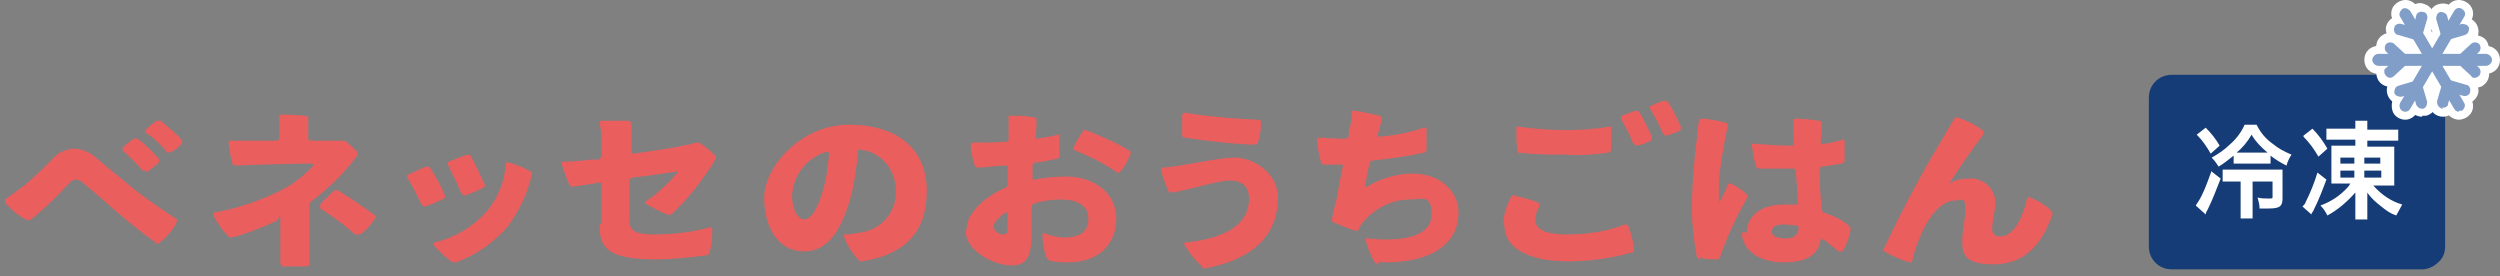
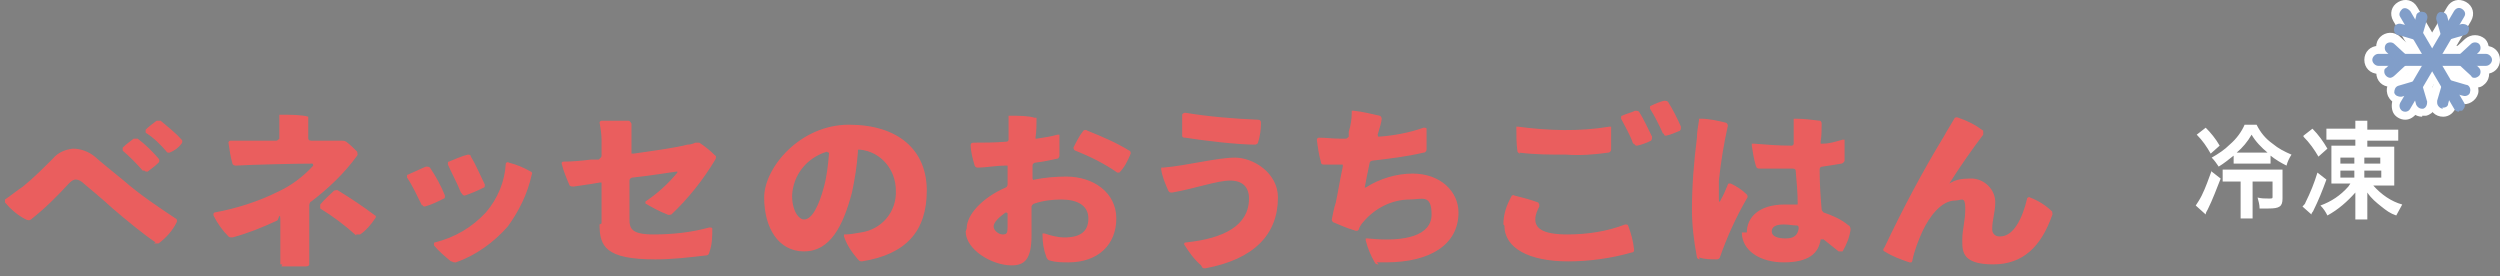
<svg xmlns="http://www.w3.org/2000/svg" id="_レイヤー_1" data-name="レイヤー_1" version="1.1" viewBox="0 0 250.6 27.7">
  <rect x="0" y="0" width="250.6" height="27.7" fill="#808080" stroke="none" />
  <defs>
    <style>
      .st0 {
        fill: #fff;
      }

      .st1 {
        fill: #ea5e5e;
      }

      .st2 {
        fill: #819ec9;
      }

      .st3 {
        fill: #153c77;
      }
    </style>
  </defs>
  <g id="LOGO">
    <path id="_パス_182" data-name="パス_182" class="st1" d="M120.4,26.6c-.7-.6-1.2-1.3-1.7-2.1,0-.1,0-.2.2-.2,3.8-.4,6.3-1.7,6.3-4.4h0c0-1.1-.6-1.8-1.9-1.8s-3.5.8-5.8,1.2c-.2,0-.3,0-.4-.2-.3-.7-.6-1.4-.7-2.1,0,0,0-.1,0-.2,0,0,0,0,.2,0,2.4-.2,5.4-1,7.2-1s4.3,1.5,4.3,4c0,3.7-2.4,6.2-7.3,7.1,0,0,0,0,0,0-.1,0-.2,0-.3-.1h0ZM138.2,26.5c-.2,0-.3,0-.4-.2-.4-.7-.7-1.4-.9-2.2,0,0,0-.1,0-.2,0,0,.1,0,.2,0,3.8.4,6.4-.3,6.4-2.4s-1-1.5-2.2-1.5c-1.8,0-3.5.9-4.6,2.2-.2.2-.4.5-.5.8,0,.1-.2.2-.4.1-.7-.2-1.4-.5-2.1-.8-.1,0-.2-.2-.2-.3.1-.5.2-1.1.4-1.7.2-.9.4-2.2.7-3.6,0,0,0-.1,0-.2,0,0,0,0-.2,0-.7,0-1.2,0-1.7,0-.2,0-.3-.1-.3-.3-.2-.7-.3-1.4-.4-2.2,0-.1.1-.2.2-.2.7,0,1.4.1,2.1.1.2,0,.4,0,.6,0,.1,0,.2-.1.3-.2v-.5c.2-.6.3-1.3.3-1.9,0,0,0-.1,0-.2,0,0,.1,0,.2,0,.9.1,1.7.3,2.6.5.1,0,.2.2.2.3,0,.3-.2.9-.4,1.6,0,0,0,.2.1.2,0,0,0,0,0,0,1.5-.1,3.1-.4,4.5-.9.1,0,.3,0,.3.1,0,.7,0,1.4,0,2.1,0,.1-.1.3-.3.3-1.7.4-3.4.6-5.1.8-.1,0-.3.1-.3.2-.2,1-.4,1.9-.5,2.5,0,0,0,0,0,0,0,0,0,0,.1,0,1.4-.9,3.1-1.4,4.7-1.4,2.8,0,4.6,1.8,4.6,3.9,0,3.2-2.8,5-7.3,5s-.6,0-.9,0h0ZM28.3,26.5c0,0-.1,0-.2,0,0,0,0-.1,0-.2,0-.5,0-.9,0-1.5,0-.8,0-1.7,0-2.7s-.2-.1-.3,0c-1.5.7-3,1.3-4.5,1.7-.2,0-.3,0-.4-.1-.6-.6-1.1-1.3-1.5-2.1,0,0,0-.1,0-.2,0,0,0,0,.1-.1,2.2-.4,4.4-1.1,6.4-2.1,1.3-.6,2.5-1.5,3.5-2.6,0,0,0-.2-.1-.2-1.6,0-6,.1-7.7.2-.1,0-.3-.1-.3-.2-.2-.7-.3-1.4-.4-2.1,0-.1.1-.2.2-.2.6,0,1.1,0,1.6,0h3c.1,0,.2-.1.3-.2h0v-.5c0-.5,0-1.1,0-1.7,0,0,0-.1,0-.2,0,0,0,0,.2,0,.8,0,2.1,0,2.7.2h0c0,.2,0,.8,0,2.2,0,.1.1.2.3.2,0,0,0,0,0,0,.9,0,1.5,0,1.8,0,.5,0,.9,0,1.2,0,.2,0,.3,0,.5.1.4.3.8.7,1.1,1,0,.1.1.3,0,.4-1.3,1.8-2.9,3.3-4.6,4.6-.1,0-.2.2-.2.4,0,1.6,0,3.1,0,4.3s0,1.1,0,1.6c0,.1-.1.2-.3.2-.3,0-.8,0-1.2,0s-.9,0-1.3,0ZM196.7,24c0-1,.3-1.8.3-3.1s-.4-.8-1-.8c-1.4,0-2.6,1.6-3.3,3.1-.4.9-.8,1.9-1,2.9,0,0,0,.1-.1.2,0,0-.1,0-.2,0-.9-.3-1.7-.6-2.5-1.1-.1,0-.2-.2,0-.4,1.8-3.8,3.8-7.6,6-11.2.2-.4.6-1,1-1.7,0-.1.2-.2.4-.1.9.3,1.7.7,2.5,1.3,0,0,0,0,0,.2,0,0,0,.1,0,.2-1,1.3-2.4,3.3-3.4,4.9,0,0,0,0,0,0,.6-.4,1.3-.5,2-.5,1.3-.1,2.5.9,2.6,2.2,0,.1,0,.2,0,.3,0,.8-.3,1.7-.3,2.5,0,.2,0,.4.2.6.2.2.4.2.6.2,1.3,0,2.2-1.7,2.7-3.8,0-.1.2-.2.3-.1.8.3,1.6.8,2.2,1.4,0,.1.1.3,0,.4-1.1,3.1-2.9,4.9-5.9,4.9s-3.1-1.2-3.1-2.3h0ZM45.2,26.2c-.6-.5-1.2-1-1.7-1.6,0,0,0-.1,0-.2,0,0,0-.1.1-.1,2-.5,3.7-1.5,5.1-3,1.2-1.4,1.9-3.1,2-4.9,0-.1.2-.2.3-.1.8.2,1.5.5,2.2.9.1,0,.2.2.1.3-.4,1.9-1.3,3.7-2.4,5.2-1.4,1.6-3.2,2.9-5.2,3.6,0,0,0,0-.1,0-.1,0-.2,0-.3-.1h0ZM175.1,23.3c0-1.5,1.2-2.8,3.8-2.8s.7,0,1.1,0c0,0,.1,0,.2,0,0,0,0,0,0-.1,0-1-.1-2.2-.2-3.3,0-.1-.1-.2-.3-.2,0,0,0,0,0,0-1.2,0-2.3,0-3.3,0-.2,0-.3,0-.4-.3-.2-.7-.3-1.3-.4-2,0,0,0-.1,0-.2,0,0,.1,0,.2,0,1.2.1,2.5.2,3.8.2.1,0,.2-.1.2-.2h0c0-1,0-1.8,0-2.3,0,0,0-.1,0-.2,0,0,.1,0,.2,0,.8,0,1.6.1,2.4.2.1,0,.2.1.2.3,0,.6,0,1.2-.1,1.8,0,0,0,.1,0,.2,0,0,.1,0,.2,0,.7,0,1.3-.2,2-.4,0,0,.1,0,.2,0,0,0,0,.1,0,.2,0,.6,0,1.3,0,1.9,0,.1-.2.3-.3.3-.6.1-1.2.2-1.9.3-.2,0-.3.1-.3.3,0,1.5.1,2.8.2,4,0,.1.1.2.2.3.9.3,1.8.7,2.5,1.3.1,0,.2.2.2.4-.1.8-.4,1.5-.8,2.2,0,0,0,0-.2,0,0,0-.1,0-.2,0-.5-.4-1-.8-1.5-1.2,0,0-.2,0-.3,0-.2,1.4-1.2,2.3-3.7,2.3-2.4,0-4.2-1.2-4.2-3h0ZM177.6,23.2c0,.5.6.7,1.4.7s1.2-.3,1.3-1c0-.1,0-.3-.2-.3-.4,0-.8-.1-1.3-.1-.9,0-1.2.3-1.2.7h0ZM96.9,22.9c0-1.4,1.6-3.1,3.9-4.1.1,0,.2-.2.2-.3,0-.7,0-1.3,0-1.7,0,0,0-.1,0-.2,0,0-.1,0-.2,0-1,0-2,.2-2.7.2-.2,0-.3,0-.4-.2-.2-.7-.4-1.4-.4-2.1,0-.1.1-.2.3-.2,1,0,2.1,0,3.3-.1.1,0,.2-.1.2-.2,0-.9,0-1.8,0-2.3,0,0,0-.1,0-.1,0,0,0,0,.2,0,.7,0,1.8,0,2.4.2,0,0,.1,0,.2,0,0,0,0,.1,0,.2,0,.5,0,1.1-.1,1.8,0,0,0,0,0,.1,0,0,0,0,.1,0,.7-.1,1.4-.2,2.1-.4,0,0,.1,0,.2,0,0,0,0,0,0,.2,0,.6,0,1.3,0,1.9,0,.1-.1.3-.2.3-.5.1-1.3.3-2.2.4-.1,0-.3.1-.3.3,0,.4,0,.8,0,1.2,0,.1,0,.3.2.2,1-.2,2.1-.3,3.2-.3,2.7,0,5,1.6,5,4.2s-1.8,4.4-4.8,4.4c-.6,0-1.3,0-1.9-.2-.1,0-.2-.1-.3-.3-.3-.8-.4-1.5-.4-2.3,0,0,0-.1,0-.1,0,0,.1,0,.2,0,.6.2,1.3.4,2,.4,1.6,0,2.4-.6,2.4-1.9s-1.1-1.9-2.7-1.9c-.9,0-1.8.1-2.7.4-.1,0-.3.2-.3.3,0,1.1,0,2.2,0,2.9,0,2.4-.7,3-2,3-2,0-4.6-1.6-4.6-3.4h0ZM100.8,21.3c-.7.5-1.2,1-1.2,1.4,0,.4.5.8.9.8.4,0,.5-.1.5-.7s0-.8,0-1.4c0,0,0-.1-.2-.1,0,0,0,0,0,0h0ZM86,26c-.6-.7-1.1-1.4-1.4-2.3,0,0,0-.1,0-.2,0,0,0,0,.1,0,.5,0,1-.1,1.6-.2,2.1-.3,3.6-2.1,3.5-4.2,0-2.1-1.5-3.9-3.6-4.1,0,0-.1,0-.2,0,0,0,0,0,0,.2-.1,1.4-.3,2.7-.6,4.1-.9,3.4-2.2,5.9-4.8,5.9s-4-2.4-4-5.4,3.6-7.3,8.5-7.3,7.8,2.5,7.8,6.6-2.1,6.4-6.5,7.1c0,0,0,0,0,0-.1,0-.2,0-.3-.1h0ZM82.9,15.2c-2,.6-3.4,2.3-3.5,4.4,0,1.6.7,2.4,1.2,2.4.8,0,1.5-1.4,2-3.3.3-1.1.4-2.2.5-3.3,0,0,0,0,0-.1,0,0,0,0-.1,0,0,0,0,0,0,0h0ZM150.7,22.5c0-1,.3-1.9.8-2.8,0-.1.2-.2.3-.1.8.2,1.6.4,2.4.7,0,0,0,0,.1.2,0,0,0,.1,0,.2-.2.4-.4.8-.4,1.3,0,.8.6,1.5,3.2,1.5,2,0,4-.3,5.8-1,.1,0,.3,0,.3.1.3.8.5,1.5.6,2.4,0,.1,0,.3-.2.3-2.1.6-4.3.9-6.4.9-3.9,0-6.4-1.3-6.4-3.6h0ZM170.4,26c-.1,0-.3-.1-.3-.2-.3-1.6-.5-3.2-.5-4.8,0-2.4.2-4.8.5-7.2,0-.5.1-1.1.2-1.7,0,0,0-.1,0-.2,0,0,.1,0,.2,0,.8,0,1.7.2,2.5.4.1,0,.2.2.2.3-.4,1.8-.7,3.6-.9,5.5,0,.6,0,1.3,0,1.9,0,.3.1.3.2,0,.2-.3.5-1,.7-1.5,0,0,0-.1.1-.1,0,0,.1,0,.2,0,.6.3,1.1.6,1.6,1.1.1.1.1.3,0,.4-1.1,1.9-2,3.9-2.7,5.9,0,.1-.2.2-.3.2-.6,0-1.2,0-1.8-.2h0ZM60.3,22.4c0-.9,0-2.7,0-3.9,0,0,0-.1,0-.2,0,0-.1,0-.2,0-1.1.2-2,.3-2.6.4-.1,0-.3,0-.4-.1-.3-.7-.6-1.4-.8-2.2,0-.1,0-.2.2-.2.9,0,1.9-.1,2.7-.2h.8c.1-.1.3-.2.3-.4,0-.6,0-1.1,0-1.6,0-.5-.1-1.2-.2-1.7,0-.1.1-.2.2-.2.9,0,1.8,0,2.7,0,.1,0,.2.1.3.3,0,.8,0,1.7,0,2.8,0,0,0,.1,0,.2,0,0,.1,0,.2,0,2.1-.3,4.3-.6,5.4-.9.3,0,.6-.1.8-.2.1,0,.3,0,.4,0,.6.4,1.1.8,1.6,1.3.1,0,.1.2,0,.4-1.2,2-2.7,3.9-4.4,5.5-.1,0-.3.1-.4,0-.8-.3-1.5-.7-2.2-1.1,0,0,0,0,0-.1,0,0,0-.1,0-.1,1.2-.8,2.3-1.8,3.2-2.9,0,0,0,0,0-.1,0,0,0,0-.1,0-.8.1-2.5.4-4.4.6-.1,0-.3.1-.3.3,0,1.5,0,3,0,3.9s.2,1.5,2.4,1.5c1.9,0,3.8-.2,5.6-.7.1,0,.3,0,.3.1,0,.8,0,1.6-.3,2.4,0,.1-.1.3-.3.3-1.7.2-3.4.4-5.1.4-5,0-5.6-1.3-5.6-3.5h0ZM15.6,24.3c-1.2-.8-2.9-2.2-4.3-3.4-1.2-1.1-2.2-1.9-2.9-2.5-.2-.2-.5-.4-.8-.4-.3,0-.5.2-.7.4-1.2,1.3-2.4,2.5-3.8,3.6-.1.1-.3.1-.5,0-.8-.4-1.5-1-2.1-1.7,0,0,0-.1,0-.2,0,0,0-.1,0-.1.6-.4,1.2-.9,1.8-1.3,1-.8,2.1-1.9,3-2.8.5-.6,1.2-.9,2-1,.8,0,1.6.3,2.2.8.8.7,1.8,1.5,2.9,2.4,1.6,1.4,3.4,2.6,5.2,3.8.1,0,.2.2.1.4-.4.8-1,1.5-1.8,2.1,0,0-.1,0-.2,0,0,0-.2,0-.3,0h0ZM35.7,23.6c-1.1-1-2.3-1.9-3.6-2.7,0,0,0,0,0-.2,0,0,0-.1,0-.2.4-.5,1-1,1.4-1.4.1,0,.3-.1.4,0,1.3.8,2.5,1.6,3.7,2.5.1,0,.1.2,0,.3-.4.6-.9,1.2-1.5,1.6,0,0-.1,0-.2,0,0,0-.2,0-.2,0h0ZM42.3,20.6c-.4-.8-1-2.1-1.5-2.8,0,0,0-.1,0-.2,0,0,0-.1.1-.1.5-.2,1.3-.6,1.8-.8.1,0,.3,0,.4.1.6.9,1.1,1.8,1.5,2.8,0,.1,0,.3-.1.3-.6.3-1.2.6-1.9.8,0,0,0,0,0,0-.1,0-.2,0-.3-.2h0ZM46.2,19.3c-.3-.8-1-2.1-1.3-2.8,0,0,0-.1,0-.2,0,0,0-.1.1-.1.5-.2,1.4-.6,1.9-.7.1,0,.3,0,.3.2.5.8,1,2,1.4,2.8,0,.1,0,.3-.1.3-.6.3-1.3.6-1.9.8,0,0,0,0,0,0-.1,0-.2,0-.3-.2h0ZM112,17.3c-1.3-.9-2.7-1.6-4.2-2.2-.1,0-.2-.2-.2-.3.3-.6.6-1.2,1-1.7.1-.1.3-.1.4,0,1.5.6,2.9,1.2,4.2,2,.1,0,.2.2.1.4-.3.7-.6,1.3-1.1,1.8,0,0,0,0-.2,0,0,0-.1,0-.2,0h0ZM14.3,17.1c-.6-.7-1.3-1.4-2-2,0,0,0,0,0-.1,0,0,0-.1,0-.2.3-.3.7-.6,1.1-.9.1,0,.3,0,.4,0,.8.6,1.5,1.3,2.1,2,.1.1.1.3,0,.4-.3.3-.7.6-1.1.9,0,0,0,0-.1,0,0,0-.2,0-.2-.1h0ZM152.4,15.4c-.1,0-.3-.1-.3-.3-.1-.7-.1-1.5-.1-2.2,0,0,0-.1,0-.2,0,0,.1,0,.2,0,3,.4,6.1.5,9.1,0,0,0,.1,0,.2,0,0,0,0,0,0,.1,0,.7,0,1.4,0,2.2,0,.1-.1.3-.3.3-1.4.2-2.8.3-4.2.2-1.6,0-3.1,0-4.7-.2h0ZM16.7,15.2c-.6-.7-1.3-1.4-2.1-1.9,0,0,0,0,0-.1,0,0,0-.1,0-.2.3-.3.7-.6,1.1-.9.1,0,.3,0,.4,0,.7.6,1.5,1.2,2.1,1.9.1,0,.1.3,0,.4-.3.4-.7.7-1.2.9,0,0,0,0-.1,0,0,0-.2,0-.2-.1h0ZM163.7,14.4c-.3-.9-.8-1.7-1.2-2.5,0,0,0-.1,0-.2,0,0,0-.1.1-.1.4-.2.9-.3,1.3-.5.1,0,.3,0,.4.1.5.8.9,1.7,1.3,2.5,0,.1,0,.3-.1.4-.4.2-.9.4-1.4.5,0,0,0,0,0,0-.1,0-.2,0-.3-.2ZM125.9,14.5c-1.9,0-5.2-.4-7.1-.7-.1,0-.3,0-.3-.2,0-.7,0-1.4,0-2.1,0-.1.2-.2.3-.2,2.4.4,4.9.6,7.3.7.2,0,.3.1.3.3,0,.7-.1,1.4-.3,2,0,.1-.2.2-.3.2h0ZM166.7,13.4c-.4-.9-.8-1.7-1.3-2.5,0,0,0-.1,0-.2,0,0,0-.1.1-.1.4-.2.9-.4,1.3-.5.1,0,.3,0,.4.1.5.8.9,1.6,1.3,2.5,0,.1,0,.3-.1.4-.5.2-.9.4-1.4.5,0,0,0,0,0,0-.1,0-.2,0-.2-.2h0ZM31,11.5h0s0,0,0,0h0Z" />
-     <path id="_パス_180" data-name="パス_180" class="st3" d="M217.7,27c-1.3,0-2.3-1-2.3-2.3h0v-14.9c0-1.3,1-2.3,2.3-2.3h25.1c.6,0,1.2.2,1.6.7.4.4.7,1,.7,1.6v14.9c0,.6-.2,1.2-.7,1.6-.4.4-1,.7-1.6.7h-25.1Z" />
    <path id="_パス_179" data-name="パス_179" class="st0" d="M227.6,15.6c.5.4,1,.7,1.6,1,.1-.4.3-.8.5-1.1-.7-.3-1.3-.6-1.9-1.1-.7-.5-1.2-1.1-1.6-1.9h-1.2c-.3.7-.8,1.4-1.5,2-.5.5-1.1.9-1.8,1.3.3.3.5.6.7.9.5-.3,1-.7,1.5-1.1v.8c.3,0,.6,0,.9,0h2c.3,0,.6,0,.8,0v-.7ZM224.7,15.3c-.2,0-.3,0-.5,0,.6-.5,1.1-1.1,1.5-1.8.4.7,1,1.3,1.6,1.8-.1,0-.2,0-.4,0h-2.1ZM224.6,18.2v2.4c0,.4,0,.8,0,1.3h1.2c0-.4,0-.8,0-1.3v-2.4h2v1.5c0,.2,0,.2-.4.2-.4,0-.7,0-1.1-.1.1.4.2.7.2,1.1.5,0,.7,0,.9,0,1.1,0,1.4-.2,1.4-1v-1.9c0-.3,0-.7,0-1-.3,0-.7,0-1,0h-3.8c-.4,0-.8,0-1.2,0v1.2c.4,0,.8,0,1.2,0h.6ZM220.2,13.5c.6.6,1,1.2,1.4,1.9l.9-.8c-.4-.7-.9-1.3-1.4-1.8l-.9.7ZM221.7,17.1c-.3.8-.6,1.7-1,2.5-.2.4-.4.7-.6,1l1,.9c0-.2.1-.3.2-.5.5-1,.9-2.1,1.3-3.1l-.9-.7ZM235.4,18.7c-.8.9-1.7,1.5-2.8,1.9.3.3.5.6.7,1,1.1-.6,2-1.4,2.8-2.3,0,.3,0,.6,0,.7v.9c0,.4,0,.7,0,1.1h1.2c0-.4,0-.7,0-1.1v-.9c0-.2,0-.4,0-.5q0-.1,0-.2c.4.6.9,1,1.4,1.4.5.4.9.7,1.5.9.2-.4.4-.7.6-1.1-1.1-.3-2.1-1-2.9-1.9h1.1c.3,0,.7,0,1,0,0-.3,0-.6,0-1v-1.9c0-.3,0-.6,0-1-.3,0-.6,0-1,0h-1.7v-.6h2c.4,0,.7,0,1.1,0v-1.1c-.4,0-.8,0-1.2,0h-1.9c0-.4,0-.6,0-.9h-1.2c0,.3,0,.5,0,.8h0c0,0-1.7,0-1.7,0-.4,0-.8,0-1.2,0v1.1c.3,0,.7,0,1.2,0h1.7v.6h-1.4c-.3,0-.7,0-1,0,0,.3,0,.6,0,.9v2c0,.3,0,.6,0,.9.3,0,.7,0,1,0h.9ZM236,15.8v.6h-1.4v-.6h1.4ZM237,15.8h1.6v.6h-1.6v-.6ZM236,17.1v.7h-1.4v-.7h1.4ZM237,17.1h1.7v.7h-1.7v-.7ZM230.9,13.7c.6.6,1.1,1.3,1.5,2l.9-.8c-.4-.7-.9-1.4-1.5-2l-.9.7ZM232.3,17.3c-.3,1-.7,2-1.2,3,0,.1-.2.3-.3.4l.9.8c0-.2.2-.3.2-.4.5-1,.9-2,1.3-3.1l-.9-.7Z" />
    <path id="_パス_184" data-name="パス_184" class="st0" d="M243.8,7.4h-5.4c-.8,0-1.4-.6-1.4-1.4,0,0,0,0,0,0,0-.8.6-1.4,1.4-1.4h5.4c.8,0,1.4.6,1.4,1.4,0,0,0,0,0,0,0,.8-.6,1.4-1.4,1.4,0,0,0,0,0,0Z" />
    <path id="_パス_143" data-name="パス_143" class="st0" d="M239.6,8.7c-.8,0-1.4-.6-1.4-1.4,0-.4.1-.7.4-1l.3-.3-.3-.3c-.5-.5-.6-1.4,0-2,.5-.5,1.4-.6,2,0l1.3,1.2c.5.5.6,1.4,0,2,0,0,0,0,0,0l-1.3,1.2c-.3.3-.6.4-1,.4h0Z" />
    <path id="_パス_183" data-name="パス_183" class="st0" d="M249.2,7.4h-5.4c-.8,0-1.4-.6-1.4-1.4,0,0,0,0,0,0,0-.8.6-1.4,1.4-1.4h5.4c.8,0,1.4.6,1.4,1.4,0,0,0,0,0,0,0,.8-.6,1.4-1.4,1.4,0,0,0,0,0,0Z" />
    <path id="_パス_144" data-name="パス_144" class="st0" d="M248.1,8.7c-.4,0-.7-.1-1-.4l-1.3-1.2c-.5-.5-.6-1.4,0-2,0,0,0,0,0,0l1.3-1.2c.6-.5,1.4-.5,2,0,.5.5.5,1.4,0,1.9l-.3.3.3.3c.5.5.6,1.4,0,2-.3.3-.6.4-1,.4h0Z" />
    <path id="_パス_182-2" data-name="パス_182-2" class="st0" d="M241.1,12c-.5,0-1-.3-1.2-.7-.2-.4-.2-1,0-1.4l2.7-4.6c.4-.7,1.2-.9,1.9-.5.7.4.9,1.2.5,1.9l-2.7,4.6c-.3.4-.7.7-1.2.7Z" />
    <path id="_パス_145" data-name="パス_145" class="st0" d="M242.8,11.7c-.6,0-1.2-.4-1.3-1v-.4c0,0-.5.1-.5.1-.7.2-1.5-.2-1.7-1-.2-.7.2-1.5,1-1.7h0l1.7-.5c.7-.2,1.5.2,1.7,1l.5,1.7c.2.7-.2,1.5-1,1.7-.1,0-.2,0-.4,0h0Z" />
    <path id="_パス_181" data-name="パス_181" class="st0" d="M243.8,7.4c-.5,0-1-.3-1.2-.7-.2-.4-.2-1,0-1.4l2.7-4.6c.4-.7,1.2-.9,1.9-.5.7.4.9,1.2.5,1.9l-2.7,4.6c-.3.4-.7.7-1.2.7Z" />
-     <path id="_パス_146" data-name="パス_146" class="st0" d="M245.3,4.8c-.6,0-1.2-.4-1.3-1l-.5-1.7c-.2-.7.2-1.5,1-1.7s1.5.2,1.7,1v.4c.1,0,.5,0,.5,0,.7-.2,1.5.2,1.7,1,.2.7-.2,1.5-1,1.7l-1.7.5c-.1,0-.2,0-.4,0Z" />
-     <path id="_パス_180-2" data-name="パス_180-2" class="st0" d="M246.5,12c-.5,0-1-.3-1.2-.7l-2.7-4.6c-.4-.7-.2-1.5.5-1.9.7-.4,1.5-.2,1.9.5l2.7,4.6c.4.7.2,1.5-.5,1.9-.2.1-.5.2-.7.2h0Z" />
    <path id="_パス_147" data-name="パス_147" class="st0" d="M244.9,11.7c-.8,0-1.4-.6-1.4-1.4,0-.1,0-.2,0-.4l.5-1.7c.2-.7,1-1.2,1.7-1l1.7.5c.7.2,1.2,1,1,1.7s-1,1.2-1.7,1h-.4c0-.1-.1.3-.1.3-.2.6-.7,1-1.3,1Z" />
    <path id="_パス_179-2" data-name="パス_179-2" class="st0" d="M243.8,7.4c-.5,0-1-.3-1.2-.7l-2.7-4.6c-.4-.7-.2-1.5.5-1.9.7-.4,1.5-.2,1.9.5l2.7,4.6c.4.7.2,1.5-.5,1.9-.2.1-.5.2-.7.2h0Z" />
-     <path id="_パス_148" data-name="パス_148" class="st0" d="M242.3,4.8c-.1,0-.2,0-.4,0l-1.7-.5c-.7-.2-1.2-1-1-1.7.2-.7,1-1.2,1.7-1h.4c0,0,0-.3,0-.3.2-.7,1-1.2,1.7-.9.7.2,1.1.9,1,1.7l-.5,1.7c-.2.6-.7,1-1.3,1Z" />
    <path id="_パス_184-2" data-name="パス_184-2" class="st2" d="M243.8,6.6h-5.4c-.3,0-.6-.3-.6-.6s.3-.6.6-.6h5.4c.3,0,.6.3.6.6s-.3.6-.6.6Z" />
    <path id="_パス_143-2" data-name="パス_143-2" class="st2" d="M239.6,7.8c-.3,0-.6-.3-.6-.6,0-.2,0-.3.2-.4l.8-.8-.8-.8c-.2-.2-.2-.6,0-.8.2-.2.6-.2.8,0l1.3,1.2c.2.2.2.6,0,.8,0,0,0,0,0,0l-1.3,1.2c-.1.1-.3.2-.4.2Z" />
    <path id="_パス_183-2" data-name="パス_183-2" class="st2" d="M249.2,6.6h-5.4c-.3,0-.6-.3-.6-.6s.3-.6.6-.6h5.4c.3,0,.6.3.6.6s-.3.6-.6.6Z" />
    <path id="_パス_144-2" data-name="パス_144-2" class="st2" d="M248.1,7.8c-.2,0-.3,0-.4-.2l-1.3-1.2c-.2-.2-.2-.6,0-.8,0,0,0,0,0,0l1.3-1.2c.2-.2.6-.2.8,0s.2.6,0,.8c0,0,0,0,0,0l-.8.8.8.8c.2.2.2.6,0,.8-.1.1-.3.2-.4.2h0Z" />
    <path id="_パス_182-3" data-name="パス_182-3" class="st2" d="M241.1,11.2c-.2,0-.4-.1-.5-.3-.1-.2-.1-.4,0-.6l2.7-4.6c.2-.3.5-.4.8-.2.3.2.4.5.2.8l-2.7,4.6c-.1.2-.3.3-.5.3h0Z" />
    <path id="_パス_145-2" data-name="パス_145-2" class="st2" d="M242.8,10.9c-.3,0-.5-.2-.6-.4l-.3-1.1-1.2.3c-.3,0-.6-.1-.7-.4,0-.3.1-.6.4-.7l1.7-.5c.3,0,.6.1.7.4l.5,1.7c0,.3-.1.6-.4.7,0,0,0,0-.1,0h0Z" />
    <path id="_パス_181-2" data-name="パス_181-2" class="st2" d="M243.8,6.6c-.2,0-.4-.1-.5-.3-.1-.2-.1-.4,0-.6l2.7-4.6c.2-.3.5-.4.8-.2.3.2.4.5.2.8l-2.7,4.6c-.1.2-.3.3-.5.3h0Z" />
    <path id="_パス_146-2" data-name="パス_146-2" class="st2" d="M245.3,4c-.3,0-.5-.2-.6-.4l-.5-1.7c0-.3.1-.6.4-.7.3,0,.6.1.7.4l.3,1.1,1.2-.3c.3,0,.6.1.7.4,0,.3-.1.6-.4.7l-1.7.5s0,0-.1,0h0Z" />
    <path id="_パス_180-3" data-name="パス_180-3" class="st2" d="M246.5,11.2c-.2,0-.4-.1-.5-.3l-2.7-4.6c-.2-.3,0-.6.2-.8.3-.2.6,0,.8.2l2.7,4.6c.2.3,0,.6-.2.8,0,0-.2,0-.3,0h0Z" />
    <path id="_パス_147-2" data-name="パス_147-2" class="st2" d="M244.9,10.9c-.3,0-.6-.3-.6-.6,0,0,0-.1,0-.2l.5-1.7c0-.3.4-.5.7-.4l1.7.5c.3,0,.5.4.4.7,0,.3-.4.5-.7.4l-1.2-.3-.3,1.1c0,.3-.3.4-.6.4Z" />
    <path id="_パス_179-3" data-name="パス_179-3" class="st2" d="M243.8,6.6c-.2,0-.4-.1-.5-.3l-2.7-4.6c-.2-.3,0-.6.2-.8.3-.2.6,0,.8.2l2.7,4.6c.2.3,0,.6-.2.8,0,0-.2,0-.3,0h0Z" />
    <path id="_パス_148-2" data-name="パス_148-2" class="st2" d="M242.3,4c0,0-.1,0-.2,0l-1.7-.5c-.3,0-.5-.4-.4-.7,0-.3.4-.5.7-.4l1.2.3.3-1.1c0-.3.4-.5.7-.4.3,0,.5.4.4.7l-.5,1.7c0,.3-.3.4-.6.4Z" />
  </g>
</svg>